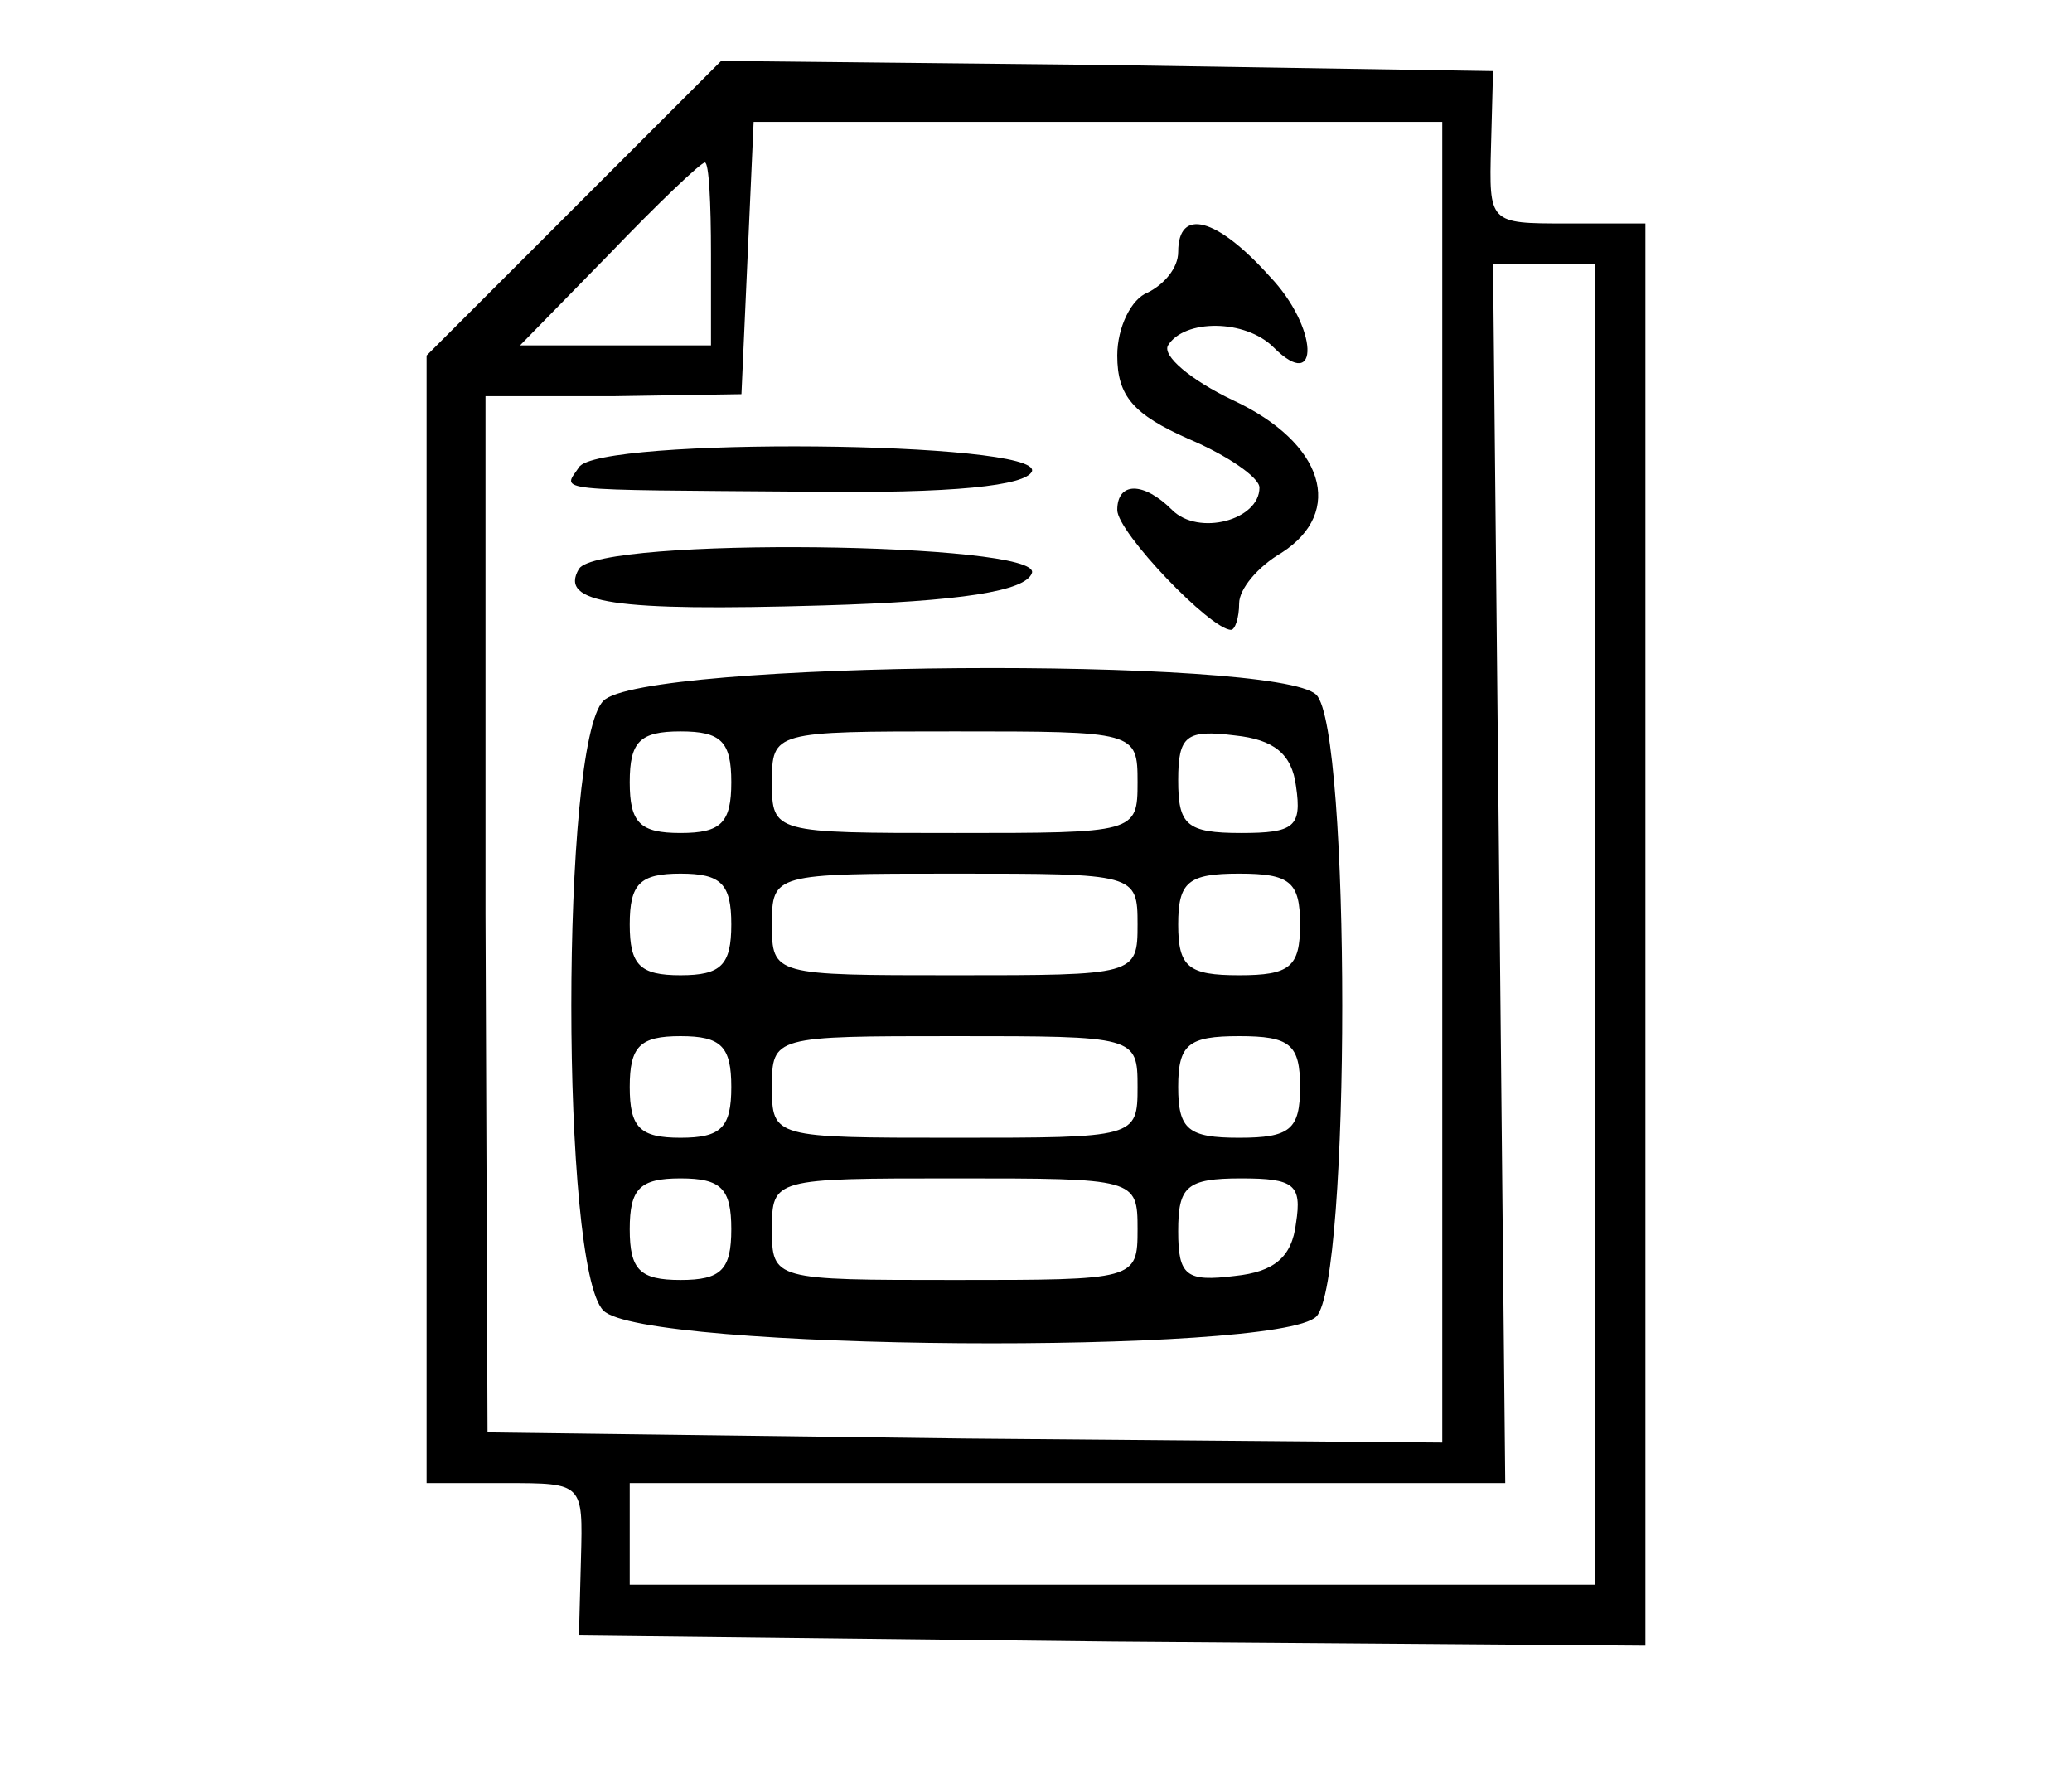
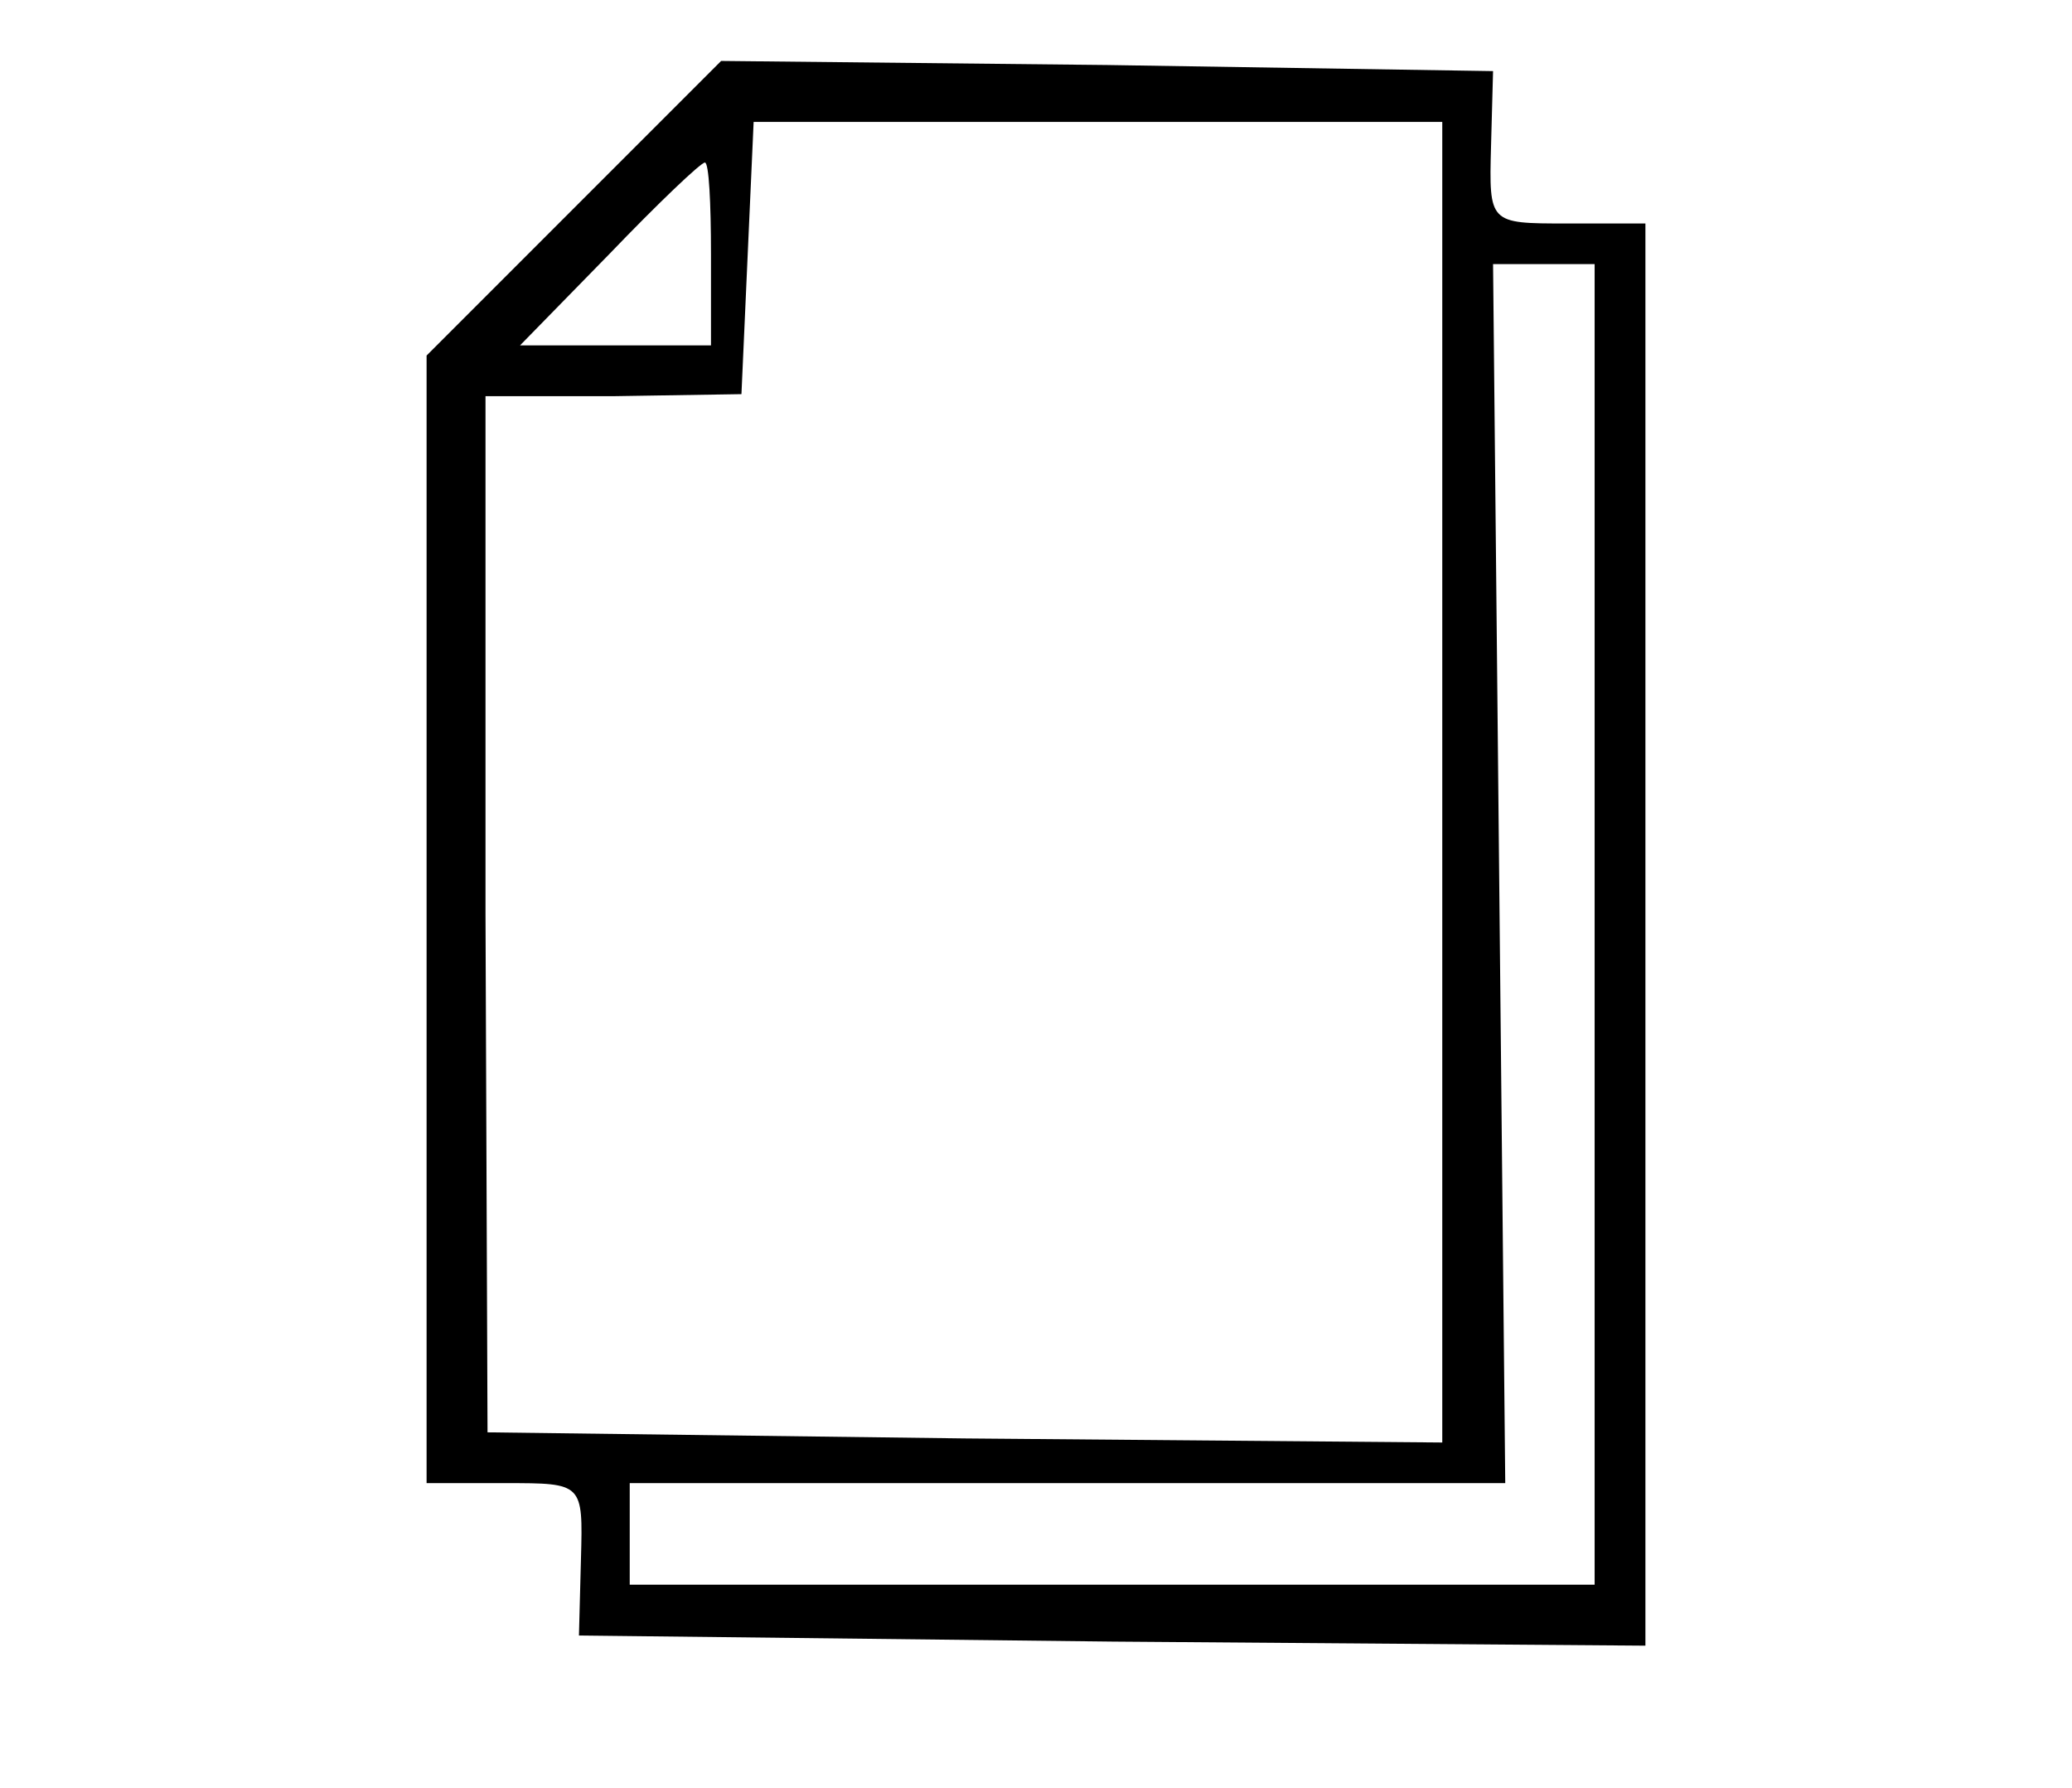
<svg xmlns="http://www.w3.org/2000/svg" version="1.0" width="102pt" height="88pt" viewBox="0 0 102 88" preserveAspectRatio="xMidYMid meet">
  <g transform="translate(0,88) scale(0.1,-0.1)" fill="#000000" stroke="none">
    <path d="M282 777 l-72 -72 0 -278 0 -277 39 0 c38 0 38 0 37 -37 l-1 -38 263 -3 262 -2 0 350 0 350 -39 0 c-38 0 -38 0 -37 38 l1 37 -190 3 -190 2 -73 -73z m428 -282 l0 -325 -235 2 -235 3 -1 255 0 255 63 0 63 1 3 67 3 67 169 0 170 0 0 -325z m-360 260 l0 -45 -47 0 -47 0 44 45 c24 25 45 45 47 45 2 0 3 -20 3 -45z m435 -330 l0 -325 -237 0 -238 0 0 25 0 25 215 0 216 0 -3 300 -3 300 25 0 25 0 0 -325z" />
-     <path d="M580 756 c0 -8 -7 -16 -15 -20 -8 -3 -15 -17 -15 -31 0 -20 8 -29 35 -41 19 -8 35 -19 35 -24 0 -16 -30 -24 -43 -11 -14 14 -27 14 -27 0 0 -11 46 -59 56 -59 2 0 4 6 4 13 0 7 9 18 21 25 31 20 21 54 -24 75 -21 10 -35 22 -32 27 8 13 38 13 52 -1 23 -23 22 10 -2 35 -26 29 -45 34 -45 12z" />
-     <path d="M285 650 c-8 -12 -16 -11 112 -12 73 -1 108 3 111 10 5 15 -214 17 -223 2z" />
-     <path d="M285 600 c-10 -17 17 -21 120 -18 68 2 100 7 103 16 5 15 -213 18 -223 2z" />
-     <path d="M297 535 c-21 -21 -21 -279 0 -300 19 -20 332 -22 351 -3 17 17 17 289 0 306 -19 19 -332 17 -351 -3z m63 -40 c0 -20 -5 -25 -25 -25 -20 0 -25 5 -25 25 0 20 5 25 25 25 20 0 25 -5 25 -25z m200 0 c0 -25 -1 -25 -90 -25 -89 0 -90 0 -90 25 0 25 1 25 90 25 89 0 90 0 90 -25z m78 -2 c3 -20 -1 -23 -27 -23 -27 0 -31 4 -31 26 0 22 4 25 28 22 19 -2 28 -9 30 -25z m-278 -68 c0 -20 -5 -25 -25 -25 -20 0 -25 5 -25 25 0 20 5 25 25 25 20 0 25 -5 25 -25z m200 0 c0 -25 -1 -25 -90 -25 -89 0 -90 0 -90 25 0 25 1 25 90 25 89 0 90 0 90 -25z m80 0 c0 -21 -5 -25 -30 -25 -25 0 -30 4 -30 25 0 21 5 25 30 25 25 0 30 -4 30 -25z m-280 -80 c0 -20 -5 -25 -25 -25 -20 0 -25 5 -25 25 0 20 5 25 25 25 20 0 25 -5 25 -25z m200 0 c0 -25 -1 -25 -90 -25 -89 0 -90 0 -90 25 0 25 1 25 90 25 89 0 90 0 90 -25z m80 0 c0 -21 -5 -25 -30 -25 -25 0 -30 4 -30 25 0 21 5 25 30 25 25 0 30 -4 30 -25z m-280 -70 c0 -20 -5 -25 -25 -25 -20 0 -25 5 -25 25 0 20 5 25 25 25 20 0 25 -5 25 -25z m200 0 c0 -25 -1 -25 -90 -25 -89 0 -90 0 -90 25 0 25 1 25 90 25 89 0 90 0 90 -25z m78 3 c-2 -17 -11 -24 -30 -26 -24 -3 -28 0 -28 22 0 22 4 26 31 26 26 0 30 -3 27 -22z" />
  </g>
</svg>